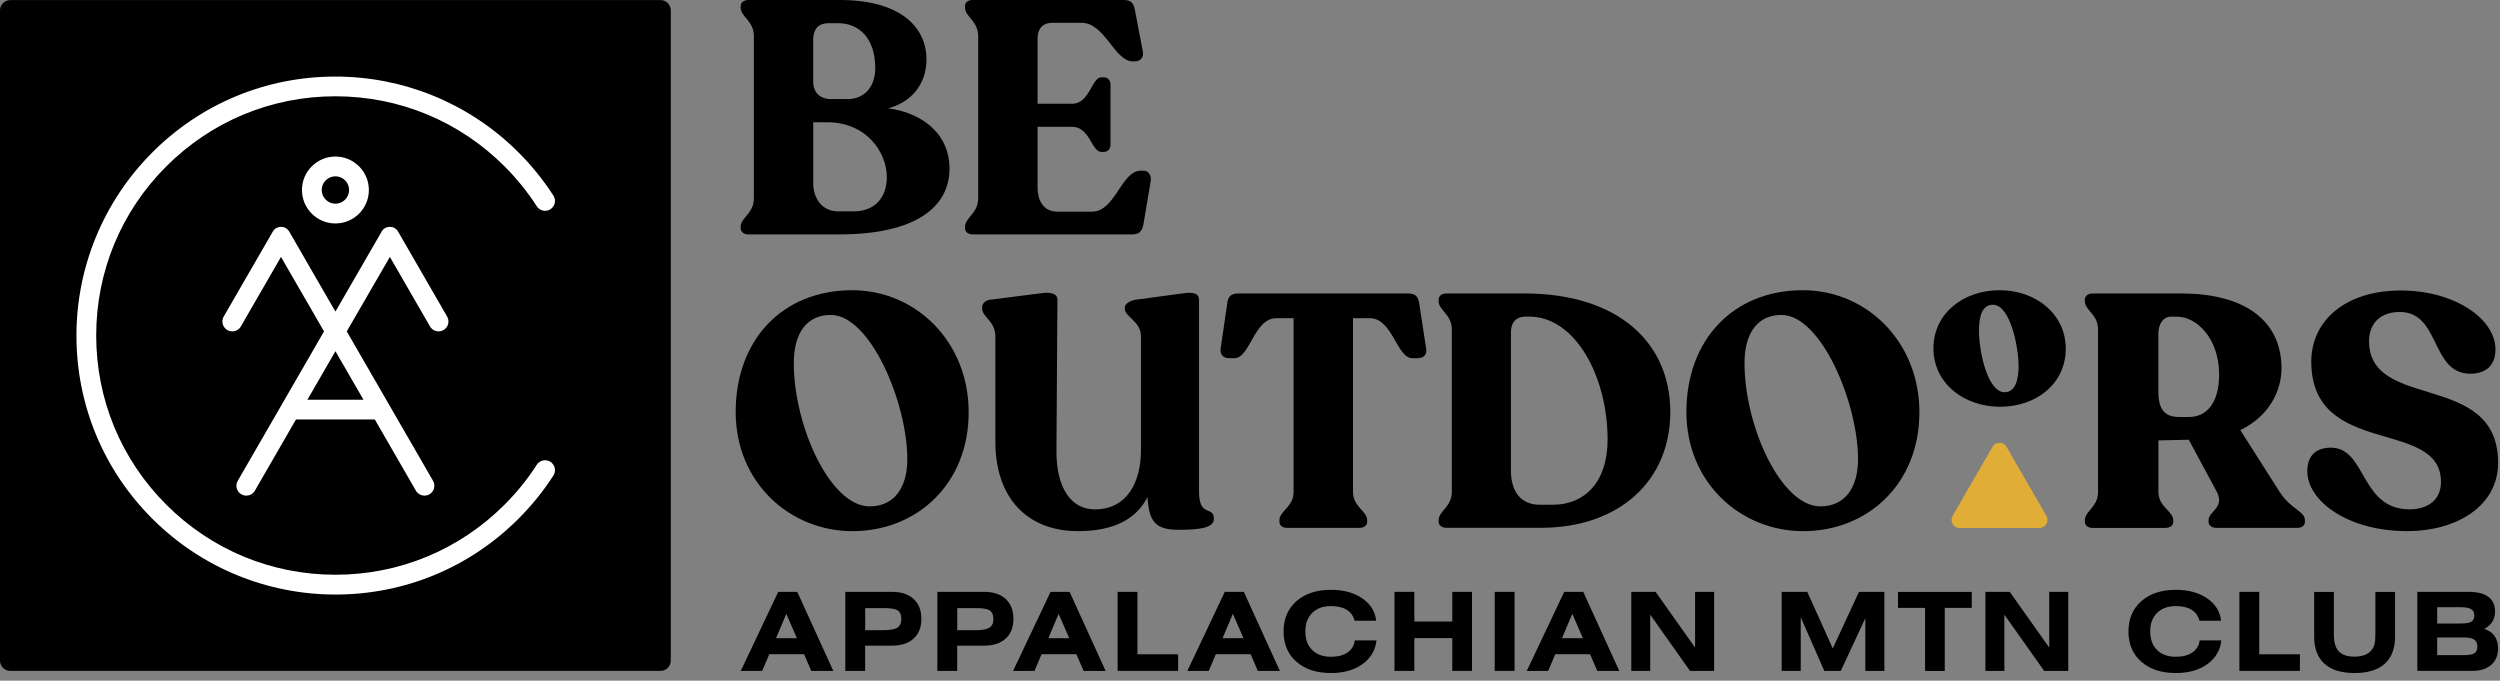
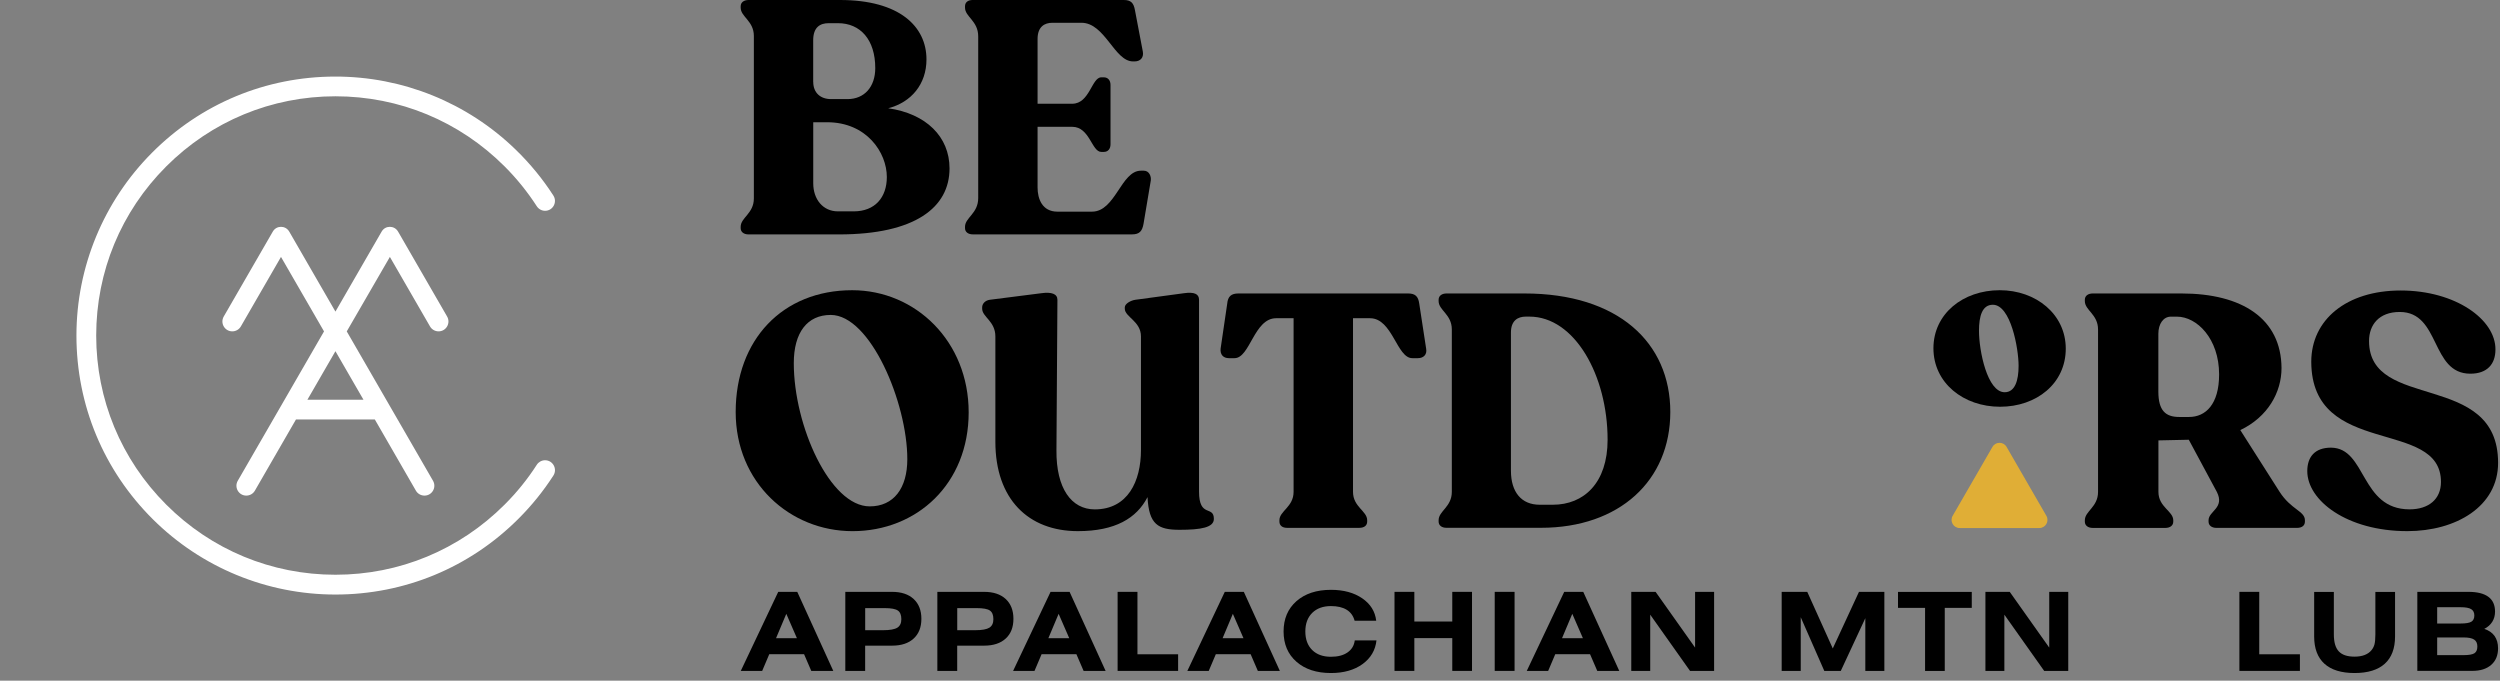
<svg xmlns="http://www.w3.org/2000/svg" width="202" height="55" viewBox="0 0 202 55" fill="none">
  <rect x="0" y="0" width="202" height="55" fill="#808080" stroke="none" />
-   <path d="M53.373 0.007H0.826C0.369 0.007 0 0.379 0 0.833V53.38C0 53.837 0.372 54.206 0.826 54.206H53.373C53.831 54.206 54.2 53.834 54.2 53.38V0.833C54.2 0.376 53.831 0.007 53.373 0.007Z" fill="black" />
-   <path d="M27.102 18.055C25.61 18.055 24.398 16.844 24.398 15.352C24.398 13.861 25.61 12.649 27.102 12.649C28.593 12.649 29.805 13.861 29.805 15.352C29.805 16.844 28.593 18.055 27.102 18.055ZM27.102 14.246C26.492 14.246 25.995 14.743 25.995 15.352C25.995 15.961 26.492 16.459 27.102 16.459C27.711 16.459 28.208 15.961 28.208 15.352C28.208 14.743 27.711 14.246 27.102 14.246Z" fill="white" />
  <path d="M44.042 37.188C43.772 37.188 43.518 37.326 43.373 37.553C42.633 38.706 41.763 39.785 40.769 40.776C37.118 44.428 32.265 46.439 27.102 46.439C21.94 46.439 17.087 44.428 13.435 40.776C9.784 37.125 7.773 32.272 7.773 27.11C7.773 21.947 9.784 17.094 13.435 13.443C17.087 9.792 21.94 7.78 27.102 7.78C32.265 7.78 37.118 9.792 40.769 13.443C41.76 14.434 42.629 15.514 43.373 16.666C43.521 16.893 43.772 17.032 44.042 17.032C44.677 17.032 45.056 16.33 44.71 15.797C43.854 14.467 42.837 13.226 41.674 12.096C37.76 8.294 32.535 6.18 27.076 6.187C21.482 6.193 16.224 8.379 12.277 12.347C8.369 16.271 6.176 21.575 6.176 27.113C6.176 32.727 8.372 38.004 12.356 41.962C16.28 45.86 21.571 48.039 27.102 48.039C32.693 48.039 37.947 45.863 41.898 41.909C42.972 40.836 43.91 39.67 44.713 38.426C45.056 37.889 44.674 37.188 44.042 37.188Z" fill="white" />
  <path d="M31.502 20.759L34.745 26.375C34.886 26.622 35.15 26.774 35.436 26.774C36.052 26.774 36.434 26.109 36.127 25.575L32.163 18.711C31.867 18.2 31.13 18.2 30.837 18.711L27.103 25.177L23.369 18.711C23.073 18.2 22.336 18.2 22.043 18.711L18.078 25.575C17.772 26.109 18.154 26.774 18.77 26.774C19.056 26.774 19.32 26.622 19.461 26.375L22.704 20.759L26.181 26.777L19.211 38.847C18.905 39.38 19.287 40.045 19.902 40.045C20.189 40.045 20.452 39.894 20.594 39.647L23.913 33.895H30.287L33.605 39.647C33.747 39.894 34.011 40.045 34.297 40.045C34.913 40.045 35.294 39.38 34.988 38.847L28.018 26.777L31.502 20.759ZM29.368 32.298H24.838L27.103 28.377L29.368 32.298Z" fill="white" />
  <path d="M76.722 13.607C76.722 16.755 73.95 18.941 67.79 18.941H60.484C60.112 18.941 59.846 18.753 59.846 18.434V18.326C59.846 17.578 60.912 17.259 60.912 16.031V2.91C60.912 1.682 59.846 1.363 59.846 0.616V0.507C59.846 0.188 60.112 0 60.484 0H67.873C72.673 0 74.859 2.133 74.859 4.8C74.859 6.799 73.634 8.267 71.767 8.748C74.829 9.182 76.722 11.049 76.722 13.607ZM65.71 6.621C65.71 7.5 66.296 8.007 67.148 8.007H68.482C69.841 8.007 70.721 7.019 70.721 5.502C70.721 3.207 69.519 1.873 67.708 1.873H66.961C66.266 1.873 65.706 2.193 65.706 3.259V6.621H65.71ZM71.656 14.302C71.656 12.33 70.029 9.877 66.829 9.877H65.71V14.812C65.71 16.093 66.483 17.078 67.708 17.078H68.989C70.697 17.074 71.656 15.955 71.656 14.302Z" fill="black" />
  <path d="M77.973 18.434V18.326C77.973 17.578 79.039 17.259 79.039 16.004V2.937C79.039 1.682 77.973 1.363 77.973 0.616V0.507C77.973 0.188 78.213 0 78.585 0H90.8C91.386 0 91.6 0.24 91.705 0.826L92.344 4.188C92.423 4.665 92.13 4.962 91.676 4.962H91.544C90.049 4.962 89.279 1.84 87.382 1.84H85.035C84.396 1.84 83.836 2.16 83.836 3.148V8.382H86.635C88.047 8.382 88.209 6.249 88.982 6.249H89.196C89.516 6.249 89.73 6.489 89.73 6.861V11.662C89.73 12.034 89.516 12.274 89.196 12.274H88.982C88.209 12.274 88.051 10.246 86.635 10.246H83.836V15.152C83.836 16.06 84.209 17.101 85.436 17.101H88.235C90.128 17.101 90.582 13.792 92.183 13.792H92.423C92.851 13.792 93.035 14.246 92.983 14.592L92.397 18.085C92.291 18.671 92.077 18.938 91.465 18.938H78.611C78.239 18.941 77.973 18.753 77.973 18.434Z" fill="black" />
  <path d="M59.443 33.29C59.443 27.449 63.23 23.449 68.856 23.449C73.976 23.449 78.269 27.581 78.269 33.316C78.269 39.104 74.081 42.917 68.883 42.917C63.816 42.917 59.443 38.995 59.443 33.29ZM73.311 37.102C73.311 32.542 70.325 25.447 67.124 25.447C65.231 25.447 64.138 26.86 64.138 29.342C64.138 34.409 67.072 40.915 70.272 40.915C72.215 40.915 73.311 39.45 73.311 37.102Z" fill="black" />
  <path d="M98.08 41.929C98.08 42.623 97.04 42.808 95.308 42.808C93.573 42.808 92.829 42.38 92.72 40.167C91.841 41.876 90.106 42.916 87.093 42.916C83.093 42.916 80.426 40.329 80.426 35.69V27.182C80.426 25.954 79.359 25.608 79.359 24.943V24.834C79.359 24.541 79.6 24.275 79.972 24.222L84.16 23.689C84.96 23.58 85.44 23.741 85.44 24.222L85.361 36.384C85.335 39.453 86.563 41.158 88.456 41.158C91.123 41.158 92.19 38.893 92.19 36.358V27.182C92.19 25.954 90.883 25.608 90.883 24.943V24.834C90.883 24.541 91.364 24.275 91.736 24.222L95.683 23.689C96.483 23.58 96.882 23.741 96.882 24.222V39.716C96.882 41.876 98.08 40.809 98.08 41.929Z" fill="black" />
  <path d="M103.377 42.142V42.034C103.377 41.286 104.522 40.967 104.522 39.739V25.713H103.11C101.322 25.713 101.003 28.94 99.748 28.94H99.294C98.84 28.94 98.573 28.647 98.626 28.166L99.159 24.538C99.212 23.952 99.478 23.712 100.065 23.712H113.771C114.357 23.712 114.597 23.952 114.676 24.538L115.236 28.193C115.315 28.647 115.022 28.94 114.568 28.94H114.113C112.859 28.94 112.513 25.713 110.699 25.713H109.323V39.739C109.323 40.967 110.468 41.286 110.468 42.034V42.142C110.468 42.462 110.228 42.65 109.83 42.65H103.989C103.617 42.65 103.377 42.462 103.377 42.142Z" fill="black" />
  <path d="M116.24 42.142V42.034C116.24 41.286 117.307 40.967 117.307 39.739V26.622C117.307 25.394 116.24 25.075 116.24 24.327V24.219C116.24 23.899 116.507 23.712 116.879 23.712H123.174C130.747 23.712 134.961 27.686 134.961 33.286C134.961 38.834 130.852 42.646 124.507 42.646H116.879C116.507 42.65 116.24 42.462 116.24 42.142ZM125.469 40.783C127.974 40.783 129.894 39.025 129.894 35.531C129.894 30.329 127.227 25.582 123.576 25.582H123.283C122.644 25.582 122.084 25.901 122.084 26.863V38.037C122.084 39.772 122.937 40.783 124.405 40.783H125.469Z" fill="black" />
-   <path d="M136.262 33.29C136.262 27.449 140.048 23.449 145.675 23.449C150.794 23.449 155.088 27.581 155.088 33.316C155.088 39.104 150.9 42.917 145.701 42.917C140.637 42.917 136.262 38.995 136.262 33.29ZM150.129 37.102C150.129 32.542 147.143 25.447 143.943 25.447C142.05 25.447 140.957 26.86 140.957 29.342C140.957 34.409 143.89 40.915 147.09 40.915C149.036 40.915 150.129 39.45 150.129 37.102Z" fill="black" />
  <path d="M156.221 28.14C156.221 25.368 158.595 23.449 161.581 23.449C164.514 23.449 166.914 25.394 166.914 28.17C166.914 30.995 164.541 32.865 161.607 32.865C158.647 32.865 156.221 30.942 156.221 28.14ZM163.102 29.556C163.102 28.144 162.463 24.624 161.021 24.624C160.168 24.624 159.902 25.529 159.902 26.731C159.902 28.331 160.567 31.693 161.982 31.693C162.805 31.689 163.102 30.758 163.102 29.556Z" fill="black" />
  <path d="M186.237 42.037V42.146C186.237 42.465 185.997 42.653 185.599 42.653H179.09C178.717 42.653 178.451 42.465 178.451 42.146V42.037C178.451 41.29 179.784 41.049 179.119 39.742L176.854 35.531L174.401 35.584V39.746C174.401 40.974 175.6 41.293 175.6 42.041V42.149C175.6 42.468 175.333 42.656 174.961 42.656H169.094C168.722 42.656 168.455 42.468 168.455 42.149V42.041C168.455 41.293 169.522 40.974 169.522 39.746V26.622C169.522 25.394 168.455 25.075 168.455 24.327V24.219C168.455 23.899 168.722 23.712 169.094 23.712H176.268C181.147 23.712 184.321 25.74 184.347 29.737C184.347 31.686 183.254 33.684 181.016 34.751L184.189 39.736C185.115 41.184 186.237 41.29 186.237 42.037ZM176.077 33.691H176.877C178.21 33.691 179.304 32.677 179.304 30.25C179.304 27.369 177.516 25.585 175.889 25.585H175.409C174.796 25.585 174.395 26.171 174.395 26.971V31.637C174.395 33.184 174.984 33.691 176.077 33.691Z" fill="black" />
  <path d="M186.428 38.063C186.428 36.944 187.014 36.17 188.347 36.17C191.228 36.197 190.695 41.155 194.695 41.155C196.242 41.155 197.23 40.329 197.23 38.943C197.23 33.74 186.777 37.049 186.75 29.233C186.75 25.849 189.579 23.472 193.977 23.472C198.405 23.472 201.658 25.819 201.632 28.245C201.632 29.418 200.964 30.195 199.604 30.195C196.377 30.195 197.204 25.207 193.898 25.207C192.219 25.207 191.419 26.247 191.419 27.554C191.419 33.26 201.846 29.928 201.846 37.395C201.846 40.915 198.458 42.916 194.511 42.916C189.628 42.916 186.428 40.437 186.428 38.063Z" fill="black" />
  <path d="M165.347 41.678L162.131 36.108C161.877 35.67 161.245 35.67 160.992 36.108L157.775 41.678C157.521 42.116 157.837 42.666 158.344 42.666H164.778C165.285 42.663 165.601 42.116 165.347 41.678Z" fill="#E0AE36" />
  <path d="M59.855 54.209L62.881 47.822H64.419L67.329 54.209H65.551L64.969 52.859H62.157L61.584 54.209H59.855ZM62.703 51.569H64.392L63.533 49.597L62.703 51.569Z" fill="black" />
  <path d="M68.301 54.209V47.822H72.084C72.828 47.822 73.407 48.016 73.822 48.398C74.237 48.783 74.448 49.314 74.448 49.998C74.448 50.683 74.24 51.213 73.822 51.595C73.407 51.977 72.828 52.168 72.084 52.168H69.904V54.209H68.301ZM69.904 50.92H71.373C71.909 50.92 72.288 50.851 72.505 50.716C72.722 50.578 72.828 50.351 72.828 50.028C72.828 49.696 72.736 49.465 72.548 49.333C72.36 49.202 72.005 49.136 71.478 49.136H69.907V50.92H69.904Z" fill="black" />
  <path d="M75.738 54.209V47.822H79.521C80.265 47.822 80.845 48.016 81.26 48.398C81.674 48.783 81.885 49.314 81.885 49.998C81.885 50.683 81.678 51.213 81.26 51.595C80.845 51.977 80.265 52.168 79.521 52.168H77.342V54.209H75.738ZM77.342 50.92H78.81C79.347 50.92 79.725 50.851 79.943 50.716C80.16 50.578 80.265 50.351 80.265 50.028C80.265 49.696 80.173 49.465 79.986 49.333C79.798 49.202 79.442 49.136 78.915 49.136H77.345V50.92H77.342Z" fill="black" />
  <path d="M81.859 54.209L84.885 47.822H86.423L89.333 54.209H87.555L86.972 52.859H84.161L83.588 54.209H81.859ZM84.707 51.569H86.396L85.537 49.597L84.707 51.569Z" fill="black" />
  <path d="M90.303 54.209V47.822H91.906V52.866H95.192V54.209H90.303Z" fill="black" />
  <path d="M95.938 54.209L98.963 47.822H100.501L103.411 54.209H101.633L101.051 52.859H98.239L97.666 54.209H95.938ZM98.785 51.569H100.474L99.615 49.597L98.785 51.569Z" fill="black" />
  <path d="M111.22 51.737C111.134 52.537 110.755 53.179 110.09 53.66C109.425 54.14 108.572 54.381 107.542 54.381C106.376 54.381 105.448 54.078 104.753 53.469C104.059 52.86 103.713 52.043 103.713 51.023C103.713 50.002 104.059 49.185 104.753 48.573C105.448 47.964 106.376 47.658 107.542 47.658C108.563 47.658 109.402 47.888 110.071 48.346C110.736 48.803 111.111 49.406 111.197 50.153H109.452C109.346 49.762 109.132 49.465 108.81 49.268C108.487 49.07 108.065 48.971 107.542 48.971C106.903 48.971 106.399 49.156 106.027 49.521C105.659 49.887 105.471 50.387 105.471 51.023C105.471 51.655 105.655 52.155 106.024 52.521C106.393 52.886 106.897 53.067 107.539 53.067C108.095 53.067 108.54 52.952 108.879 52.718C109.218 52.484 109.412 52.158 109.465 51.744H111.22V51.737Z" fill="black" />
  <path d="M112.676 54.209V47.822H114.279V50.219H117.344V47.822H118.938V54.209H117.344V51.559H114.279V54.209H112.676Z" fill="black" />
  <path d="M120.773 54.209V47.822H122.377V54.209H120.773Z" fill="black" />
  <path d="M123.363 54.209L126.389 47.822H127.927L130.837 54.209H129.059L128.476 52.859H125.665L125.092 54.209H123.363ZM126.211 51.569H127.9L127.041 49.597L126.211 51.569Z" fill="black" />
  <path d="M131.807 54.209V47.822H133.772L136.963 52.326V47.825H138.5V54.213H136.558L133.338 49.666V54.213H131.807V54.209Z" fill="black" />
  <path d="M143.959 54.209V47.822H146.027L148.088 52.395L150.205 47.822H152.256V54.209H150.718V49.949L148.736 54.209H147.403L145.5 49.873V54.209H143.959Z" fill="black" />
  <path d="M157.136 49.116V54.213H155.546V49.116H153.359V47.826H159.319V49.116H157.136Z" fill="black" />
  <path d="M160.422 54.209V47.822H162.387L165.578 52.326V47.825H167.115V54.213H165.173L161.953 49.666V54.213H160.422V54.209Z" fill="black" />
-   <path d="M179.485 51.737C179.4 52.537 179.021 53.179 178.356 53.66C177.691 54.14 176.838 54.381 175.808 54.381C174.642 54.381 173.714 54.078 173.019 53.469C172.324 52.86 171.979 52.043 171.979 51.023C171.979 50.002 172.324 49.185 173.019 48.573C173.714 47.964 174.642 47.658 175.808 47.658C176.828 47.658 177.668 47.888 178.336 48.346C179.004 48.803 179.377 49.406 179.462 50.153H177.717C177.612 49.762 177.398 49.465 177.075 49.268C176.753 49.07 176.331 48.971 175.808 48.971C175.169 48.971 174.665 49.156 174.293 49.521C173.921 49.887 173.737 50.387 173.737 51.023C173.737 51.655 173.921 52.155 174.29 52.521C174.659 52.886 175.162 53.067 175.804 53.067C176.361 53.067 176.805 52.952 177.144 52.718C177.483 52.484 177.678 52.158 177.73 51.744H179.485V51.737Z" fill="black" />
  <path d="M180.943 54.209V47.822H182.547V52.866H185.833V54.209H180.943Z" fill="black" />
  <path d="M188.575 47.826V51.26C188.575 51.888 188.706 52.343 188.973 52.629C189.24 52.916 189.661 53.057 190.247 53.057C190.557 53.057 190.83 53.014 191.06 52.925C191.291 52.837 191.475 52.708 191.617 52.534C191.729 52.399 191.808 52.244 191.857 52.069C191.903 51.895 191.93 51.625 191.93 51.26V47.826H193.52V51.427C193.52 52.395 193.243 53.13 192.69 53.63C192.137 54.13 191.324 54.381 190.25 54.381C189.18 54.381 188.367 54.13 187.814 53.63C187.261 53.13 186.984 52.395 186.984 51.427V47.826H188.575Z" fill="black" />
-   <path d="M195.32 54.209V47.822H199.449C200.167 47.822 200.703 47.957 201.062 48.224C201.421 48.49 201.599 48.889 201.599 49.416C201.599 49.725 201.526 50.002 201.378 50.239C201.23 50.476 201.016 50.667 200.73 50.815C201.098 50.934 201.375 51.124 201.563 51.391C201.75 51.658 201.843 51.987 201.843 52.385C201.843 52.952 201.658 53.4 201.289 53.722C200.921 54.045 200.414 54.206 199.765 54.206H195.32V54.209ZM198.814 49.063H196.924V50.38H198.814C199.238 50.38 199.531 50.331 199.689 50.232C199.847 50.133 199.926 49.965 199.926 49.728C199.926 49.491 199.841 49.324 199.67 49.218C199.498 49.113 199.215 49.063 198.814 49.063ZM196.924 52.935H199.054C199.485 52.935 199.778 52.883 199.936 52.781C200.091 52.678 200.17 52.494 200.17 52.237C200.17 51.977 200.084 51.789 199.91 51.678C199.739 51.562 199.452 51.506 199.054 51.506H196.924V52.935Z" fill="black" />
+   <path d="M195.32 54.209V47.822H199.449C200.167 47.822 200.703 47.957 201.062 48.224C201.421 48.49 201.599 48.889 201.599 49.416C201.599 49.725 201.526 50.002 201.378 50.239C201.23 50.476 201.016 50.667 200.73 50.815C201.098 50.934 201.375 51.124 201.563 51.391C201.75 51.658 201.843 51.987 201.843 52.385C201.843 52.952 201.658 53.4 201.289 53.722C200.921 54.045 200.414 54.206 199.765 54.206H195.32ZM198.814 49.063H196.924V50.38H198.814C199.238 50.38 199.531 50.331 199.689 50.232C199.847 50.133 199.926 49.965 199.926 49.728C199.926 49.491 199.841 49.324 199.67 49.218C199.498 49.113 199.215 49.063 198.814 49.063ZM196.924 52.935H199.054C199.485 52.935 199.778 52.883 199.936 52.781C200.091 52.678 200.17 52.494 200.17 52.237C200.17 51.977 200.084 51.789 199.91 51.678C199.739 51.562 199.452 51.506 199.054 51.506H196.924V52.935Z" fill="black" />
</svg>